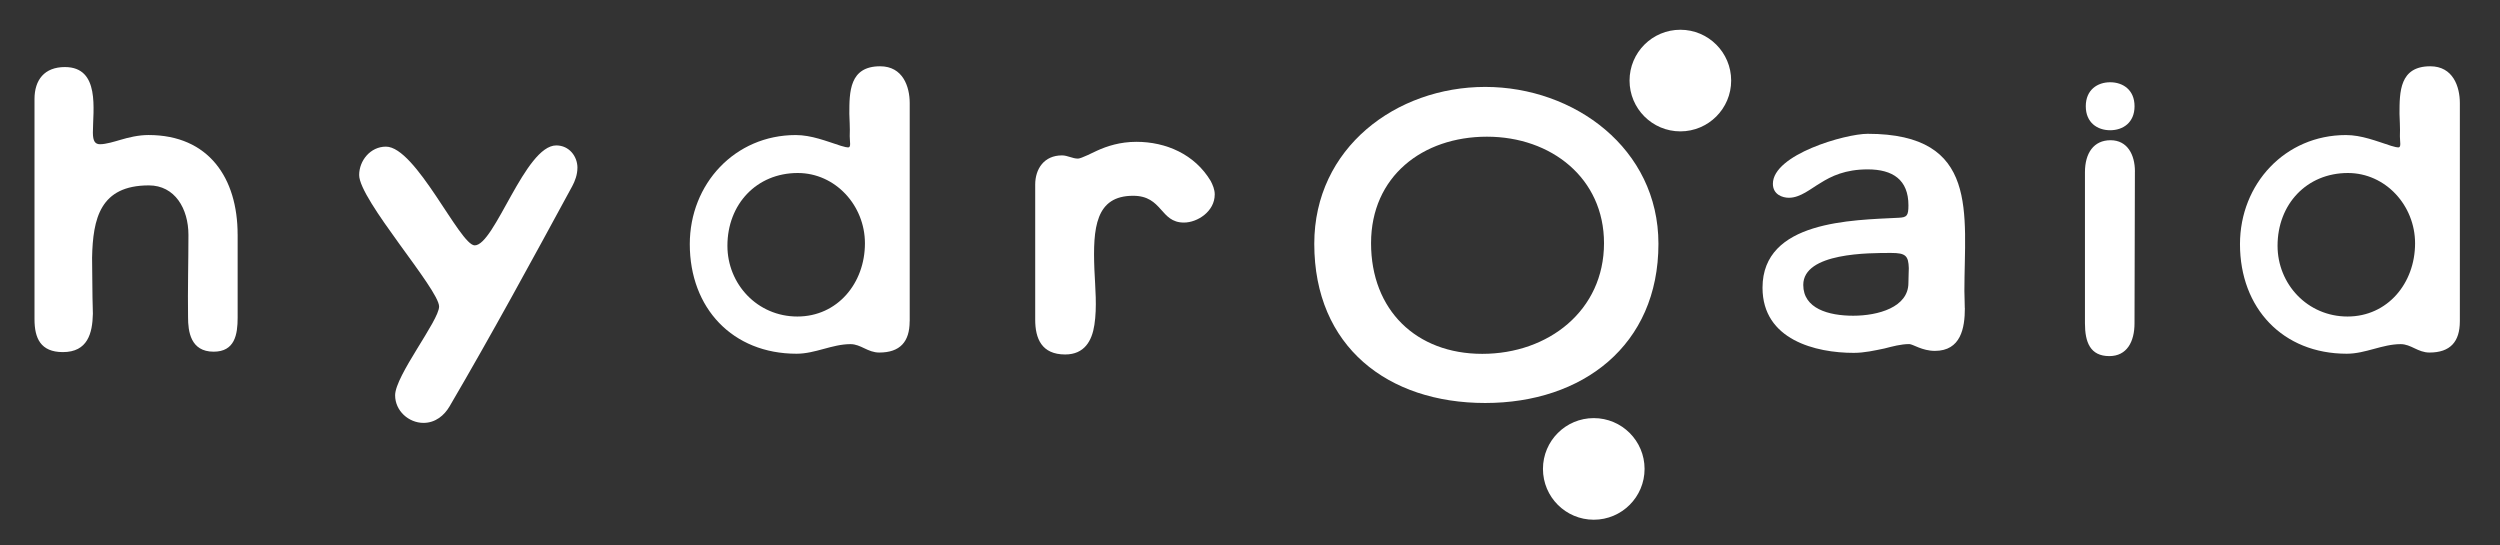
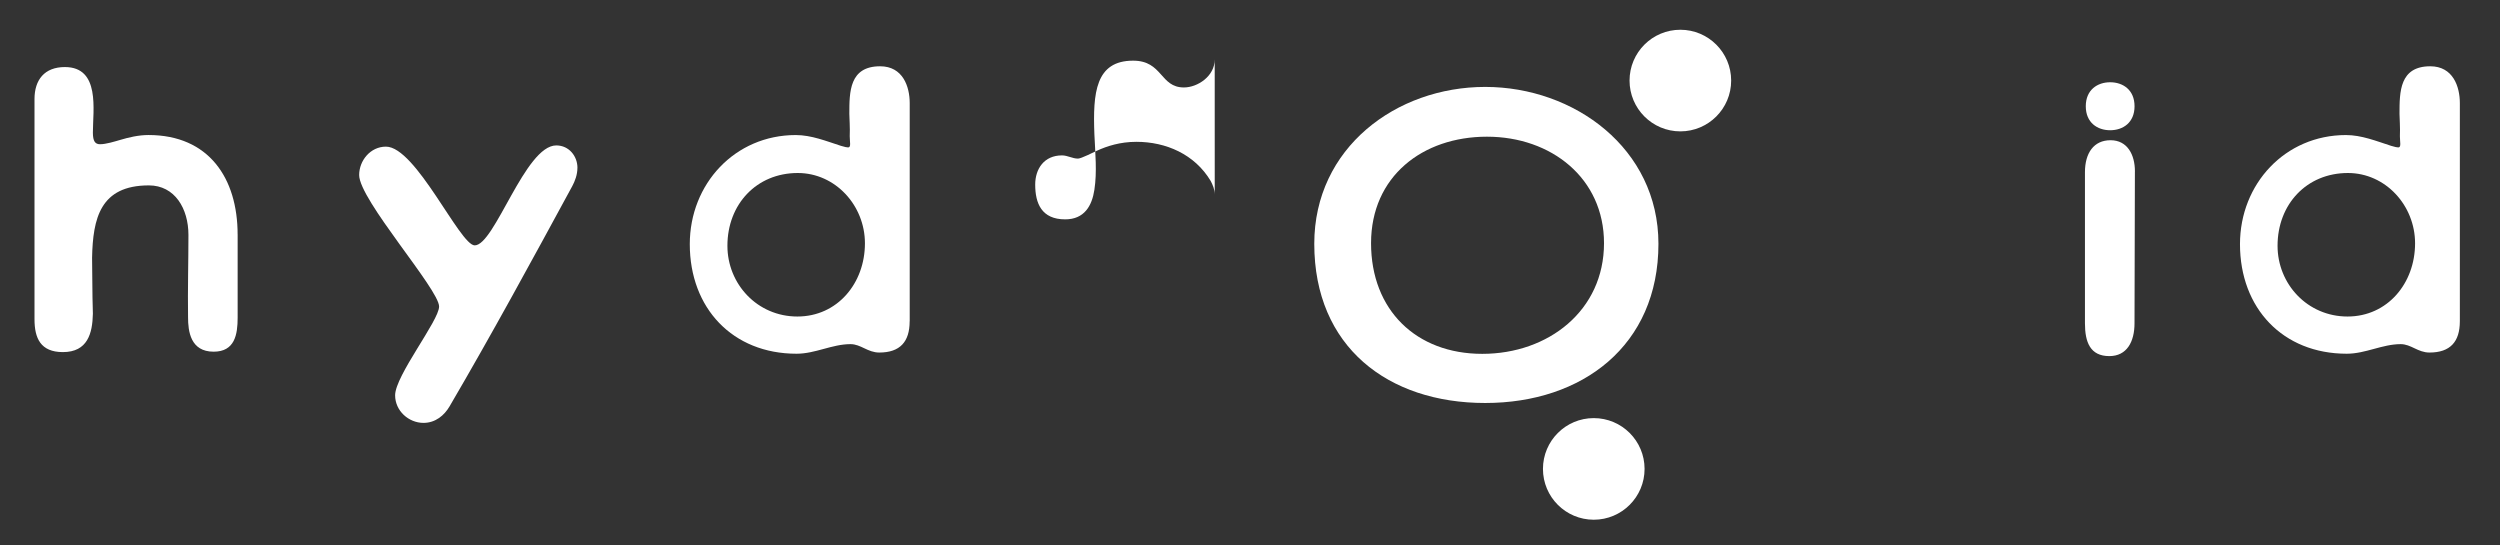
<svg xmlns="http://www.w3.org/2000/svg" id="Livello_1" viewBox="0 0 841.89 183.63">
  <rect x="0" y="0" width="841.89" height="183.63" fill="#333333" stroke="none" />
  <defs>
    <style>.cls-1{fill:#fff;}</style>
  </defs>
  <path class="cls-1" d="M80.02,78.99c0-18.98-9.69-33.52-30.02-33.52-3.37,0-6.73,.81-9.43,1.62-1.88,.54-4.85,1.48-6.87,1.48-1.61,0-2.42-.94-2.42-3.91,0-7.54,2.56-22.08-9.43-22.08-6.87,0-10.23,4.31-10.23,10.77V107.53c0,6.33,2.02,11.04,9.56,11.04,8.34,0,9.96-6.33,10.1-12.92,0-1.89-.13-3.77-.13-5.39,0-4.31-.14-8.89-.14-13.46,.27-13.19,2.69-24.37,19.12-24.37,8.75,0,13.33,7.81,13.33,16.69s-.27,18.44-.13,27.73c0,4.71,.81,11.58,8.62,11.58,7.13,0,8.08-5.79,8.08-11.44v-28Z" />
  <path class="cls-1" d="M194.46,56.51c0-3.9-2.83-7.54-7.13-7.54-10.5,0-20.74,33.66-27.47,33.66-4.98,0-19.79-33.25-29.89-33.25-5.25,0-9.02,4.71-9.02,9.56,0,8.35,26.92,38.51,26.92,44.29,0,4.71-14.81,23.29-14.81,29.89,0,5.25,4.58,9.29,9.56,9.29,4.04,0,7-2.55,8.75-5.52,14.27-24.37,27.87-49.41,41.33-74.18,.94-1.75,1.75-3.9,1.75-6.19Z" />
  <path class="cls-1" d="M306.35,108.2V34.7c0-5.52-2.29-12.38-9.96-12.38-10.37,0-10.37,8.62-10.37,16.02,0,1.34,.27,4.71,.13,7.54,0,1.88,.54,3.77-.54,3.77-.4,0-1.08-.14-2.43-.54-4.98-1.61-9.96-3.63-15.21-3.63-20.46,0-35.68,16.42-35.68,36.75,0,21.54,14.41,36.89,35.95,36.89,6.33,0,11.98-3.23,18.17-3.23,3.5,0,5.79,2.83,9.69,2.83,7,0,10.23-3.64,10.23-10.5Zm-15.08-26.25c0,13.46-9.29,24.64-22.75,24.64s-23.56-10.9-23.56-23.83c0-14,9.83-24.5,23.69-24.5,12.65,0,22.62,10.91,22.62,23.69Z" />
-   <path class="cls-1" d="M409.07,65.53c0-1.75-.67-3.23-1.35-4.57-5.39-9.02-15.08-13.2-25.04-13.2-5.52,0-9.96,1.48-13.2,2.96-1.21,.54-5.38,2.69-6.46,2.69-1.89,0-3.5-1.08-5.39-1.08-6.06,0-9.02,4.58-9.02,9.83v45.5c0,6.33,2.15,11.71,10.1,11.71,6.46,0,9.02-4.58,9.83-9.96,.94-6.06,.27-12.52,0-18.71-.54-14,.4-24.77,13.05-24.77,9.97,0,9.02,9.02,17.1,9.02,4.58,0,10.37-3.77,10.37-9.42Z" />
+   <path class="cls-1" d="M409.07,65.53c0-1.75-.67-3.23-1.35-4.57-5.39-9.02-15.08-13.2-25.04-13.2-5.52,0-9.96,1.48-13.2,2.96-1.21,.54-5.38,2.69-6.46,2.69-1.89,0-3.5-1.08-5.39-1.08-6.06,0-9.02,4.58-9.02,9.83c0,6.33,2.15,11.71,10.1,11.71,6.46,0,9.02-4.58,9.83-9.96,.94-6.06,.27-12.52,0-18.71-.54-14,.4-24.77,13.05-24.77,9.97,0,9.02,9.02,17.1,9.02,4.58,0,10.37-3.77,10.37-9.42Z" />
  <path class="cls-1" d="M558.49,82.1c0-32.13-28.38-52.83-58.34-52.83s-57.56,20.5-57.56,52.83c0,34.69,24.84,53.61,57.56,53.61s58.34-19.32,58.34-53.61Zm-18.33-.2c0,22.67-18.73,37.26-41,37.26s-37.45-14.78-37.45-37.26,17.35-35.87,39.03-35.87,39.42,14,39.42,35.87Z" />
-   <path class="cls-1" d="M661.65,103.76c0-2.15-.13-4.04-.13-5.79,0-25.98,5.25-52.91-32.58-52.91-7.54,0-31.91,7-31.91,16.83,0,3.63,3.23,4.71,5.39,4.71,3.9,0,7.41-3.1,10.64-4.98,3.63-2.29,8.35-4.58,15.89-4.58,8.48,0,13.73,3.5,13.73,12.12,0,3.5-.54,4.04-3.23,4.17-15.75,.81-45.91,.94-45.91,23.56,0,17.63,18.04,21.94,30.7,21.94,3.63,0,7.13-.81,10.37-1.48,2.69-.68,5.52-1.48,8.35-1.48,1.21,0,4.31,2.29,8.62,2.29,8.75,0,10.1-7.68,10.1-14.41Zm-18.85-13.46c0,1.48-.13,3.1-.13,4.98,0,8.21-10.23,11.04-18.58,11.04s-16.83-2.42-16.83-10.37c0-10.91,22.22-10.77,29.62-10.77,4.85,0,5.79,.94,5.92,5.11Z" />
  <path class="cls-1" d="M718.82,35.78c0-5.52-3.91-8.08-8.21-8.08s-8.21,2.56-8.21,8.08,3.9,8.08,8.21,8.08,8.21-2.56,8.21-8.08Zm.13,21.94c0-5.65-2.56-10.5-8.21-10.5s-8.62,4.31-8.62,10.77v50.89c0,6.33,1.75,11.04,8.21,11.04,5.92,0,8.48-4.85,8.48-11.04,0-16.96,.13-34.06,.13-51.16Z" />
  <path class="cls-1" d="M828.37,108.2V34.7c0-5.52-2.29-12.38-9.96-12.38-10.36,0-10.36,8.62-10.36,16.02,0,1.34,.27,4.71,.13,7.54,0,1.88,.54,3.77-.54,3.77-.4,0-1.08-.14-2.42-.54-4.98-1.61-9.96-3.63-15.21-3.63-20.46,0-35.68,16.42-35.68,36.75,0,21.54,14.4,36.89,35.95,36.89,6.33,0,11.98-3.23,18.17-3.23,3.5,0,5.79,2.83,9.69,2.83,7,0,10.23-3.64,10.23-10.5Zm-15.08-26.25c0,13.46-9.29,24.64-22.75,24.64s-23.56-10.9-23.56-23.83c0-14,9.83-24.5,23.69-24.5,12.66,0,22.62,10.91,22.62,23.69Z" />
  <path class="cls-1" d="M548.76,27.13c0-9.45,7.66-17.11,17.11-17.11s17.11,7.66,17.11,17.11-7.66,17.11-17.11,17.11-17.11-7.66-17.11-17.11Z" />
  <path class="cls-1" d="M519.6,157.91c0-9.45,7.66-17.11,17.11-17.11s17.11,7.66,17.11,17.11-7.66,17.11-17.11,17.11-17.11-7.66-17.11-17.11Z" />
</svg>